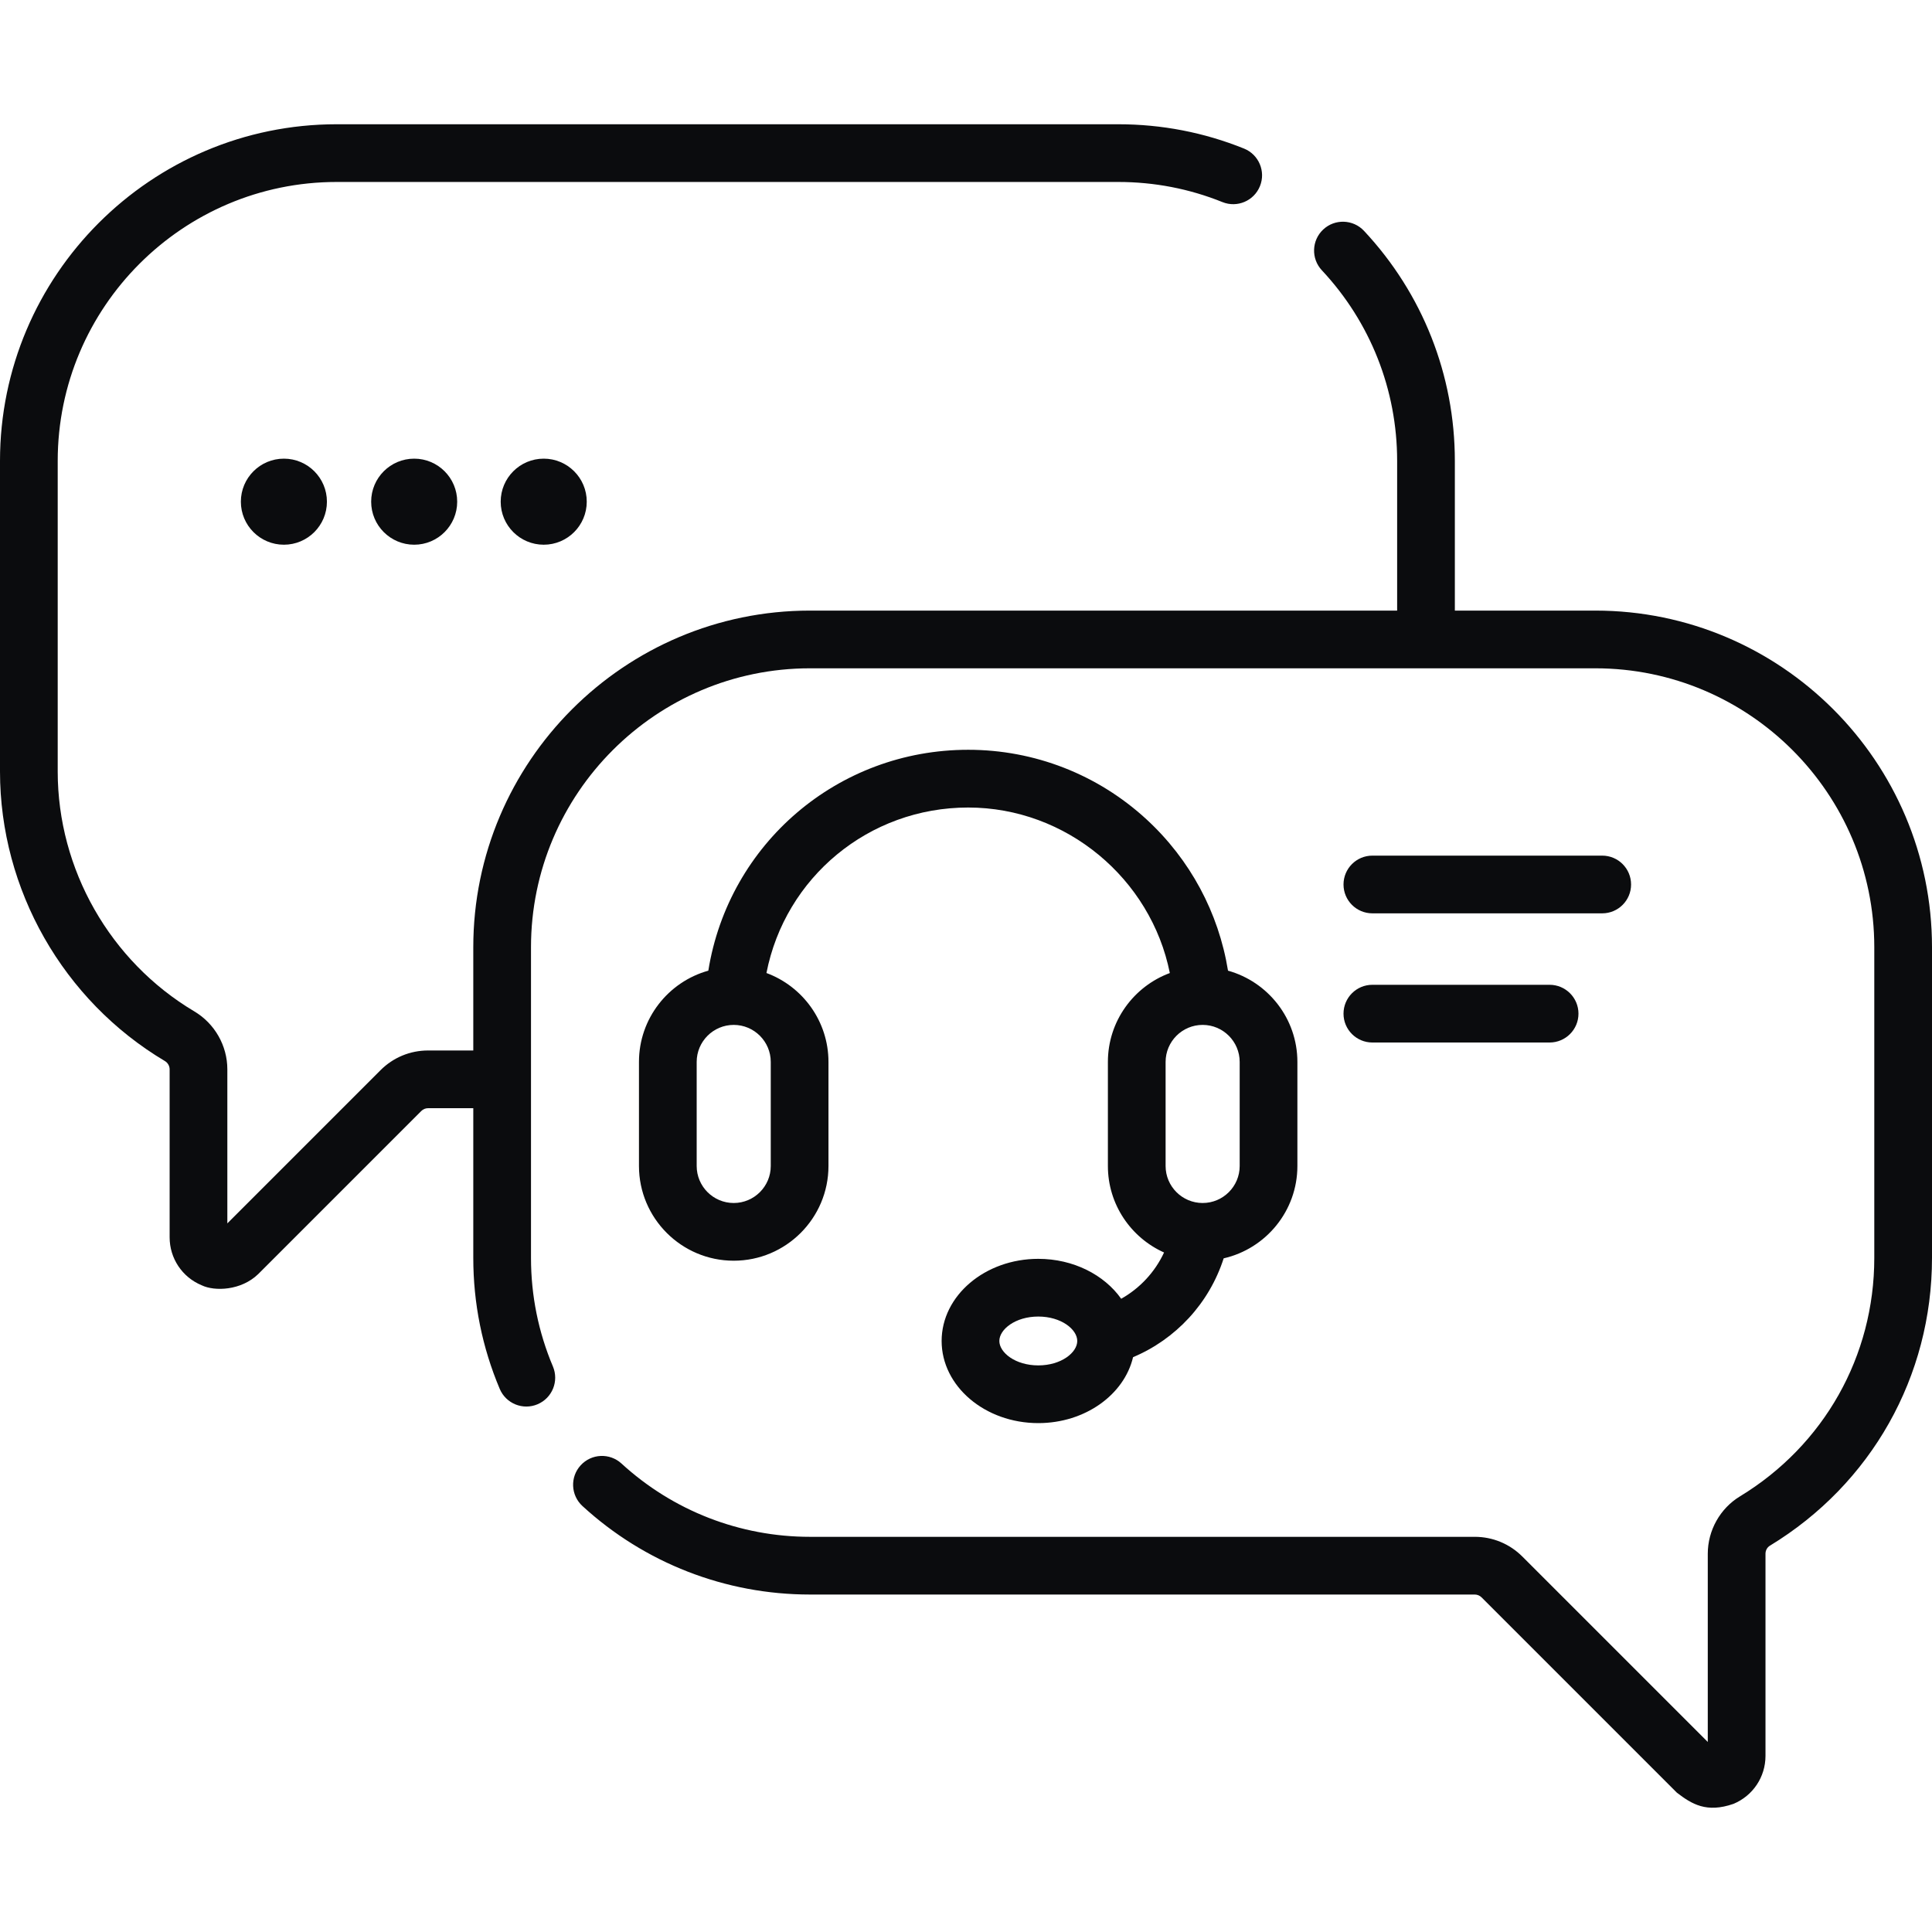
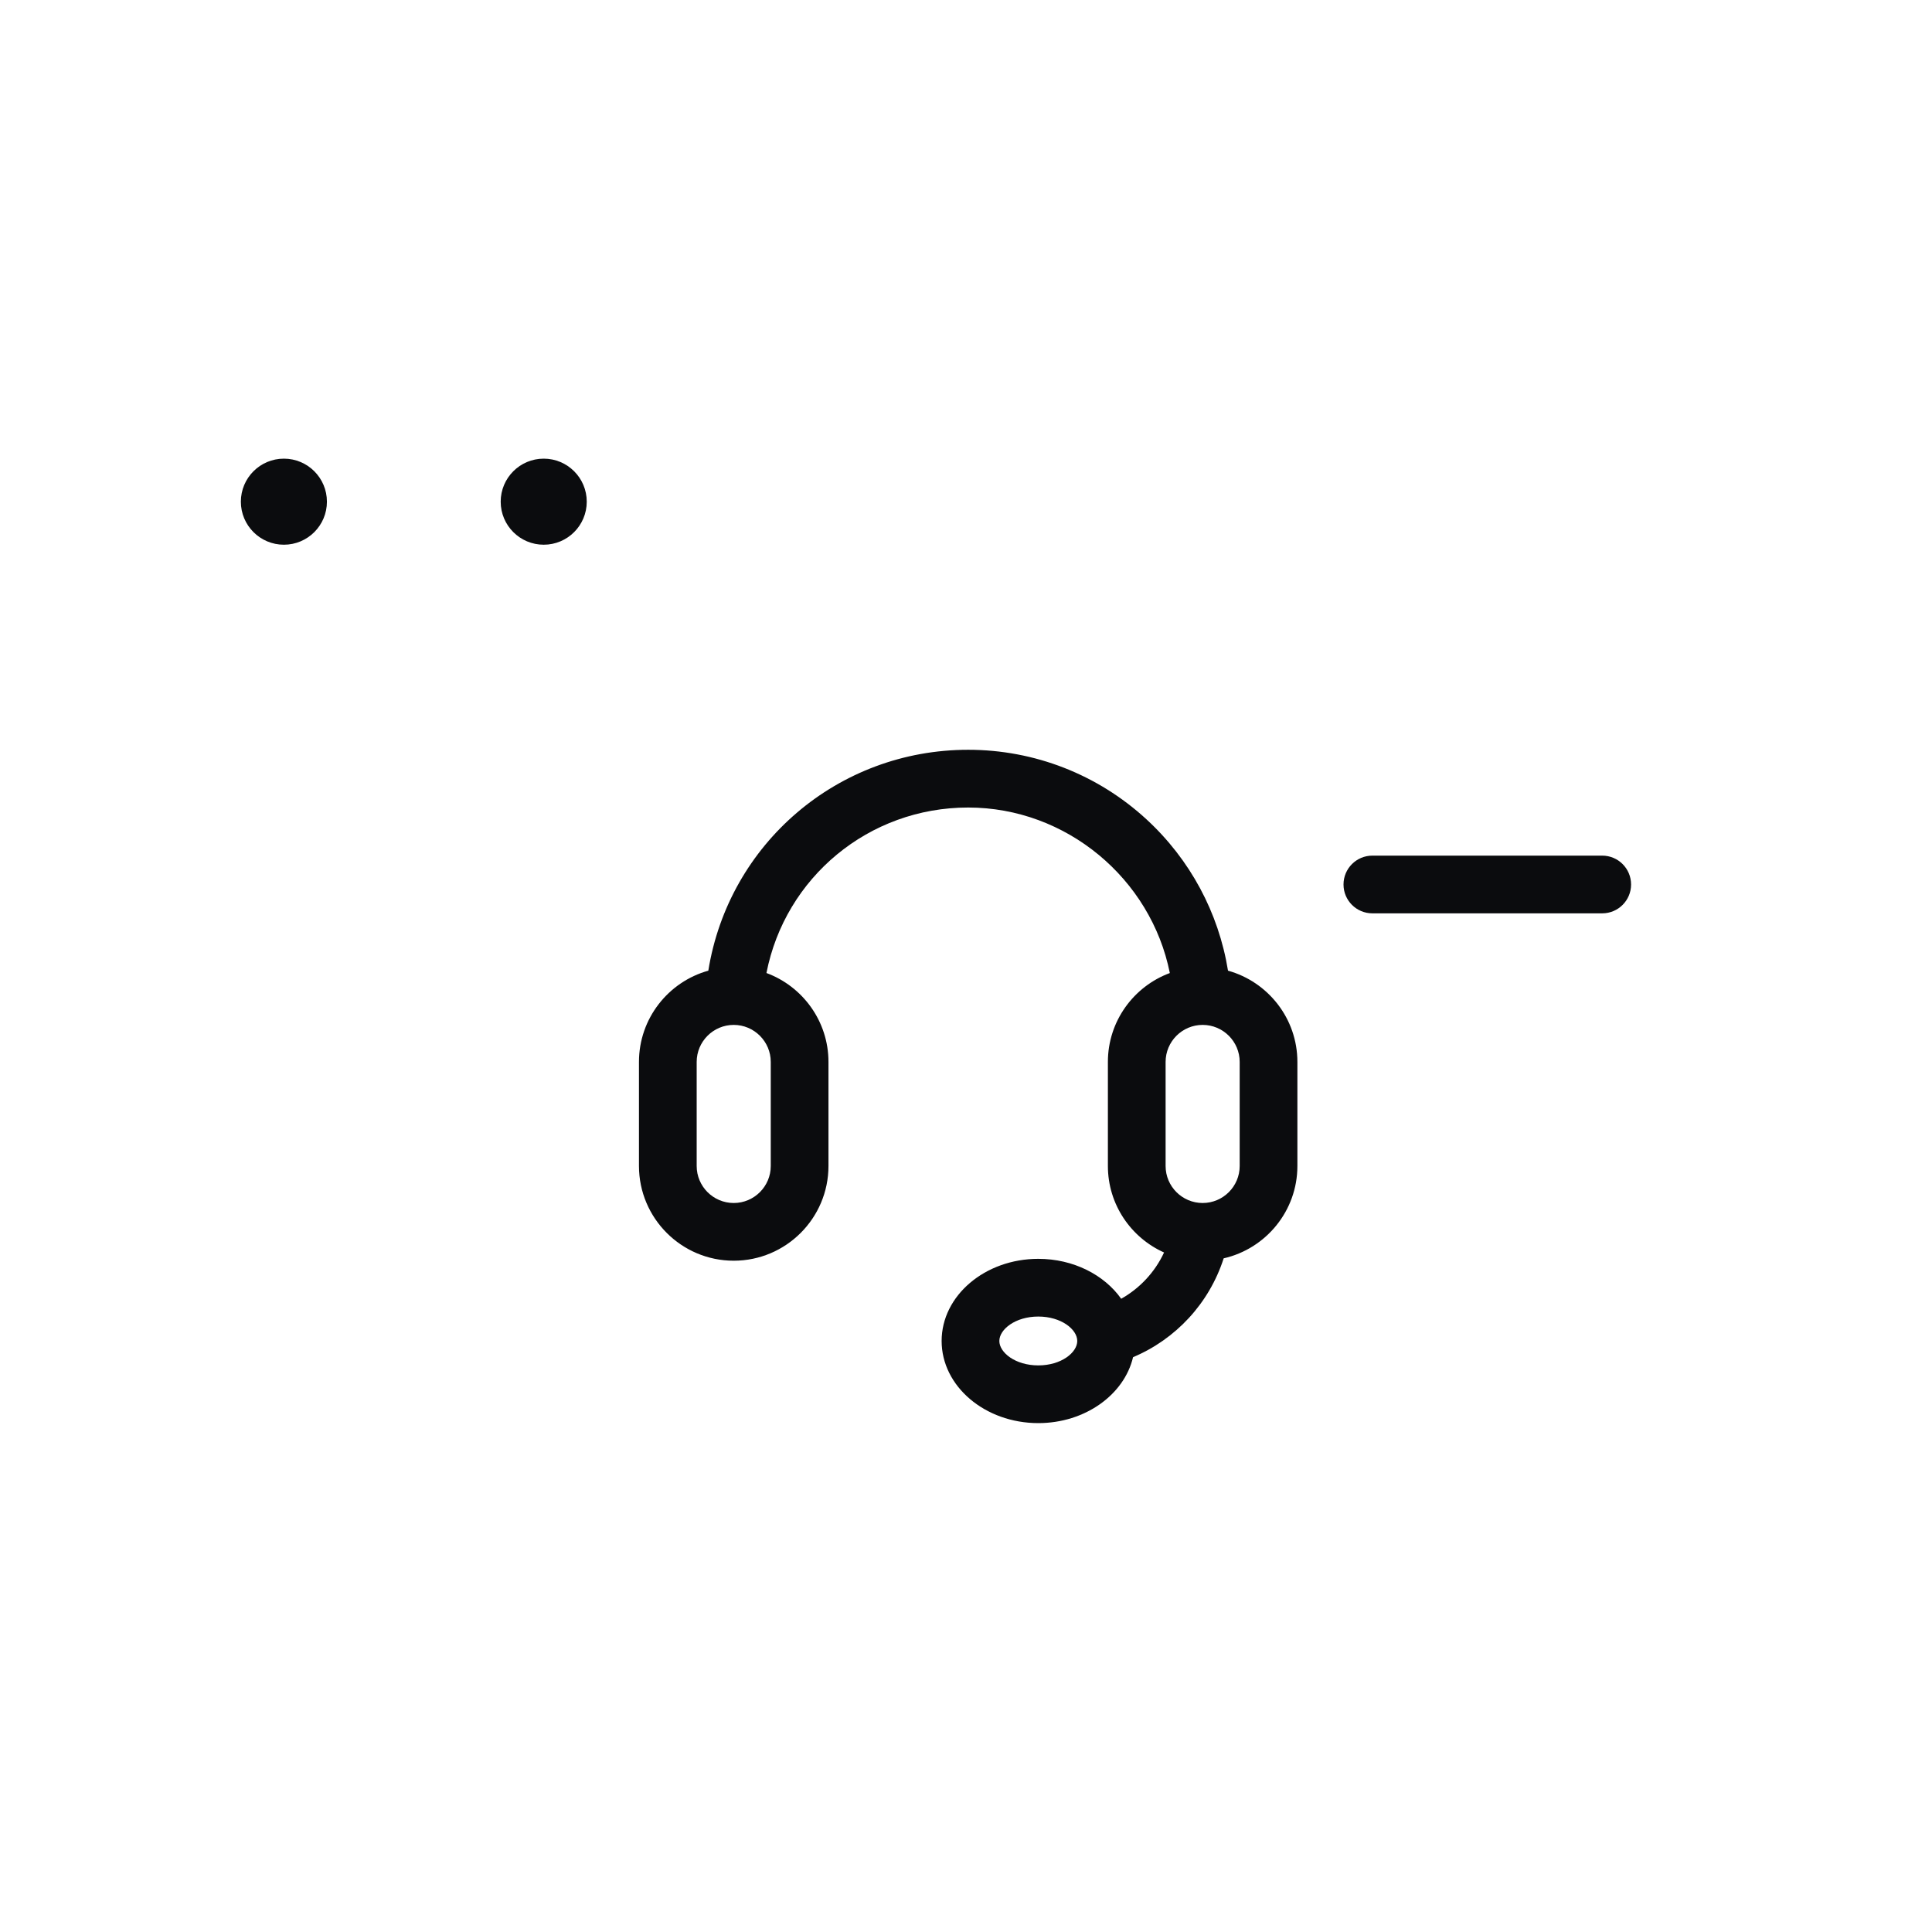
<svg xmlns="http://www.w3.org/2000/svg" width="70" height="70" viewBox="0 0 70 70" fill="none">
  <g clip-path="url(#clip0_172_508)">
-     <path d="M57.802 22.123H52.712V16.7C52.712 13.592 51.543 10.632 49.42 8.364C49.025 7.943 48.363 7.921 47.942 8.316C47.521 8.711 47.499 9.372 47.894 9.794C49.652 11.672 50.621 14.125 50.621 16.7V22.123H29.346C22.62 22.123 17.148 27.595 17.148 34.321V38.061H15.511C14.859 38.061 14.247 38.315 13.786 38.776L8.237 44.325V38.743C8.237 37.887 7.779 37.084 7.041 36.645C3.988 34.83 2.091 31.5 2.091 27.954V16.7C2.091 11.127 6.625 6.593 12.198 6.593H40.514C41.821 6.593 43.091 6.838 44.291 7.322C44.826 7.538 45.435 7.279 45.651 6.743C45.867 6.208 45.608 5.599 45.073 5.383C43.623 4.798 42.09 4.502 40.514 4.502H12.198C5.472 4.502 0 9.974 0 16.7V27.954C0 32.233 2.289 36.252 5.973 38.443C6.079 38.506 6.146 38.621 6.146 38.743V44.83C6.146 45.594 6.602 46.276 7.307 46.568C7.778 46.795 8.74 46.762 9.358 46.16L15.264 40.254C15.33 40.188 15.418 40.152 15.511 40.152H17.148V45.575C17.148 47.222 17.471 48.819 18.107 50.324C18.332 50.855 18.946 51.104 19.477 50.879C20.009 50.654 20.258 50.041 20.033 49.509C19.507 48.264 19.239 46.94 19.239 45.575V34.321C19.239 28.748 23.773 24.214 29.346 24.214H57.802C63.375 24.214 67.909 28.748 67.909 34.321V45.575C67.909 49.134 66.089 52.365 63.041 54.217C62.322 54.653 61.876 55.45 61.876 56.296V63.115L55.158 56.397C54.697 55.936 54.084 55.682 53.433 55.682H29.346C26.81 55.682 24.385 54.739 22.517 53.026C22.091 52.636 21.43 52.664 21.04 53.09C20.649 53.515 20.678 54.177 21.104 54.567C23.358 56.635 26.285 57.773 29.346 57.773H53.433C53.524 57.773 53.614 57.81 53.679 57.875L60.754 64.95C61.3 65.37 61.834 65.695 62.805 65.358C63.511 65.066 63.967 64.383 63.967 63.62V56.296C63.967 56.175 64.028 56.063 64.126 56.004C67.804 53.769 70 49.871 70 45.575V34.321C70 27.595 64.528 22.123 57.802 22.123Z" fill="#0B0C0E" />
    <path d="M40.623 47.057C40.01 46.191 38.893 45.61 37.619 45.61C35.688 45.61 34.117 46.945 34.117 48.586C34.117 50.227 35.688 51.562 37.619 51.562C39.314 51.562 40.731 50.534 41.053 49.173C42.595 48.524 43.809 47.229 44.336 45.592C45.863 45.244 47.007 43.876 47.007 42.246V38.476C47.007 36.901 45.941 35.572 44.493 35.169C44.153 33.069 43.121 31.142 41.539 29.686C39.774 28.061 37.48 27.166 35.079 27.166C30.355 27.166 26.404 30.569 25.664 35.169C24.216 35.572 23.151 36.902 23.151 38.475V42.245C23.151 44.138 24.691 45.678 26.584 45.678C28.477 45.678 30.017 44.138 30.017 42.245V38.475C30.017 37 29.08 35.738 27.77 35.254C28.448 31.791 31.476 29.258 35.079 29.258C38.636 29.258 41.702 31.835 42.385 35.255C41.076 35.74 40.141 37.001 40.141 38.475V42.245C40.141 43.641 40.978 44.843 42.176 45.38C41.844 46.094 41.297 46.677 40.623 47.057ZM37.619 49.471C36.787 49.471 36.208 49.005 36.208 48.586C36.208 48.167 36.787 47.701 37.619 47.701C38.451 47.701 39.031 48.167 39.031 48.586C39.031 49.005 38.451 49.471 37.619 49.471ZM27.926 42.246C27.926 42.986 27.324 43.587 26.584 43.587C25.844 43.587 25.242 42.986 25.242 42.246V38.476C25.242 37.736 25.844 37.134 26.584 37.134C27.324 37.134 27.926 37.736 27.926 38.476V42.246ZM42.232 38.476C42.232 37.736 42.834 37.134 43.574 37.134C44.314 37.134 44.916 37.736 44.916 38.476V42.246C44.916 42.986 44.314 43.587 43.574 43.587C42.834 43.587 42.232 42.986 42.232 42.246V38.476Z" fill="#0B0C0E" />
    <path d="M49.724 33.092H58.051C58.629 33.092 59.097 32.624 59.097 32.047C59.097 31.469 58.629 31.001 58.051 31.001H49.724C49.146 31.001 48.678 31.469 48.678 32.047C48.678 32.624 49.146 33.092 49.724 33.092Z" fill="#0B0C0E" />
-     <path d="M49.724 37.772H56.145C56.722 37.772 57.191 37.304 57.191 36.727C57.191 36.149 56.722 35.681 56.145 35.681H49.724C49.146 35.681 48.678 36.149 48.678 36.727C48.678 37.304 49.146 37.772 49.724 37.772Z" fill="#0B0C0E" />
    <path d="M10.286 19.736C11.147 19.736 11.845 19.038 11.845 18.177C11.845 17.316 11.147 16.618 10.286 16.618C9.425 16.618 8.727 17.316 8.727 18.177C8.727 19.038 9.425 19.736 10.286 19.736Z" fill="#0B0C0E" />
-     <path d="M15.007 19.736C15.867 19.736 16.565 19.038 16.565 18.177C16.565 17.316 15.867 16.618 15.007 16.618C14.146 16.618 13.448 17.316 13.448 18.177C13.448 19.038 14.146 19.736 15.007 19.736Z" fill="#0B0C0E" />
    <path d="M19.7 19.736C20.561 19.736 21.259 19.038 21.259 18.177C21.259 17.316 20.561 16.618 19.7 16.618C18.839 16.618 18.141 17.316 18.141 18.177C18.141 19.038 18.839 19.736 19.7 19.736Z" fill="#0B0C0E" />
  </g>
  <defs>
    <clipPath id="clip0_172_508">
      <rect width="70" height="70" fill="white" />
    </clipPath>
  </defs>
</svg>